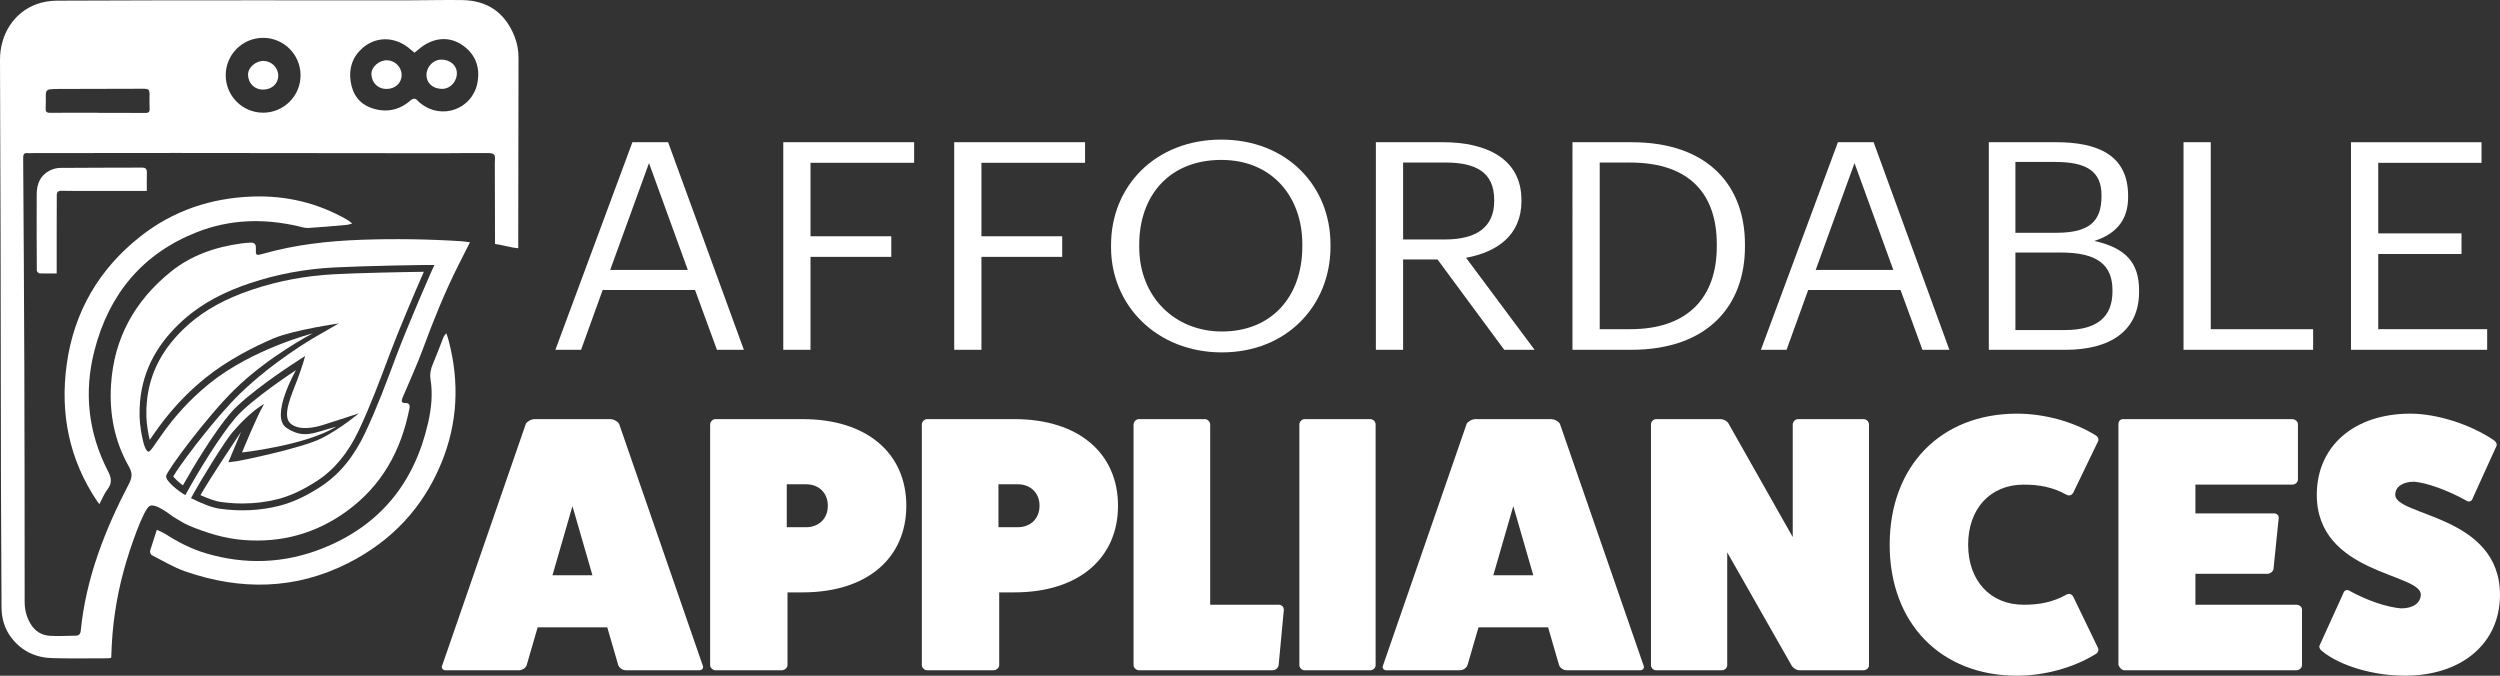
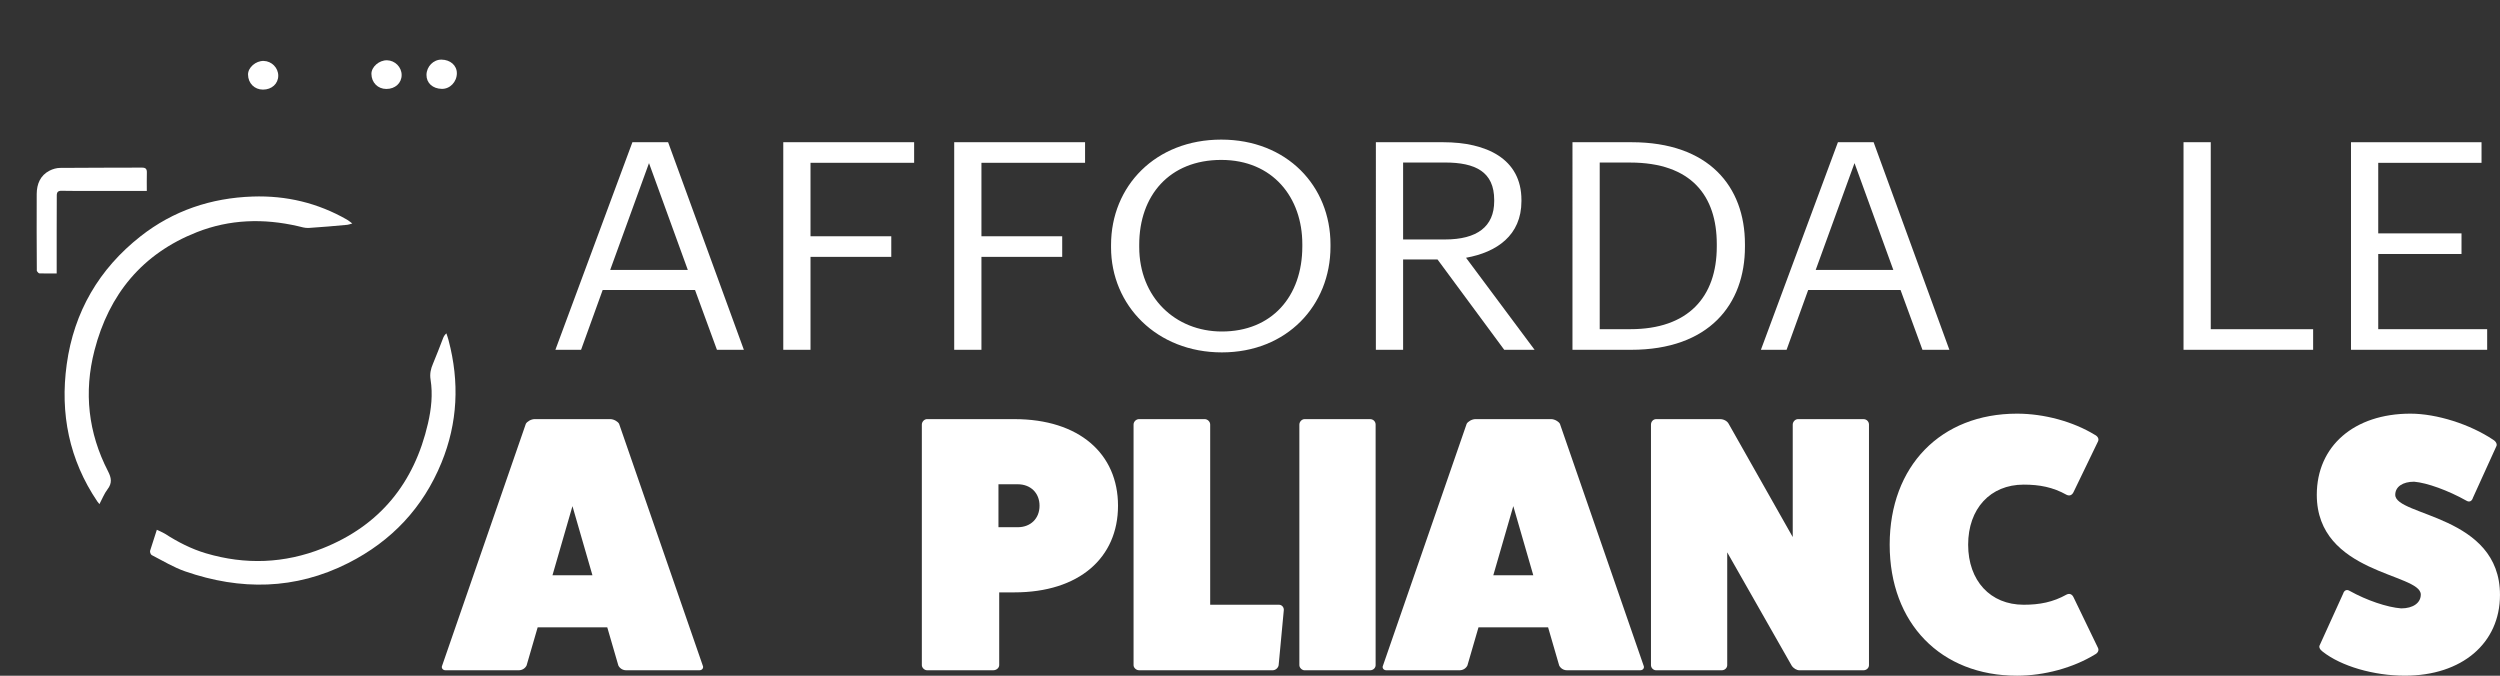
<svg xmlns="http://www.w3.org/2000/svg" id="Layer_1" data-name="Layer 1" viewBox="0 0 1614.56 436.4">
  <rect x="0" y="0" width="1614.56" height="436.4" fill="#333333" stroke="none" />
  <defs>
    <style>      .cls-1 {        fill: #fff;      }    </style>
  </defs>
  <g>
    <path class="cls-1" d="M453.85,429.81c.72,1.41-.24,3.06-2.15,3.06h-47.33c-2.15,0-4.06-1.18-5.02-3.06l-7.17-24.68h-44.94l-7.17,24.68c-.96,1.88-2.87,3.06-5.02,3.06h-47.33c-1.91,0-2.87-1.65-2.15-3.06l54.02-156.08c.72-1.41,3.35-3.06,5.74-3.06h48.76c2.39,0,5.02,1.65,5.74,3.06l54.02,156.08ZM369.71,326.86l-12.91,44.66h25.81l-12.91-44.66Z" />
-     <path class="cls-1" d="M518.39,270.68c41.83,0,66.93,22.33,66.93,55.94s-25.1,55.95-66.93,55.95h-9.8v47.01c0,1.65-1.67,3.29-3.82,3.29h-42.79c-1.67,0-3.35-1.65-3.35-3.29v-155.38c0-1.88,1.67-3.53,3.35-3.53h56.41ZM520.54,340.49c8.37,0,14.1-5.64,14.1-13.87s-5.74-13.87-14.1-13.87h-12.43v27.74h12.43Z" />
    <path class="cls-1" d="M655.11,270.68c41.83,0,66.93,22.33,66.93,55.94s-25.1,55.95-66.93,55.95h-9.8v47.01c0,1.65-1.67,3.29-3.82,3.29h-42.79c-1.67,0-3.35-1.65-3.35-3.29v-155.38c0-1.88,1.67-3.53,3.35-3.53h56.41ZM657.26,340.49c8.37,0,14.1-5.64,14.1-13.87s-5.74-13.87-14.1-13.87h-12.43v27.74h12.43Z" />
    <path class="cls-1" d="M826.02,390.56c1.67,0,3.11,1.41,3.11,3.29l-3.35,35.73c-.24,1.65-1.91,3.29-3.82,3.29h-86.29c-1.91,0-3.59-1.65-3.59-3.29v-155.38c0-1.88,1.67-3.53,3.59-3.53h42.31c1.91,0,3.59,1.65,3.59,3.53v116.36h44.46Z" />
    <path class="cls-1" d="M884.82,270.68c2.15,0,3.59,1.65,3.59,3.53v155.38c0,1.65-1.43,3.29-3.59,3.29h-42.31c-1.67,0-3.35-1.65-3.35-3.29v-155.38c0-1.88,1.67-3.53,3.35-3.53h42.31Z" />
    <path class="cls-1" d="M1061.46,429.81c.72,1.41-.24,3.06-2.15,3.06h-47.33c-2.15,0-4.06-1.18-5.02-3.06l-7.17-24.68h-44.94l-7.17,24.68c-.96,1.88-2.87,3.06-5.02,3.06h-47.33c-1.91,0-2.87-1.65-2.15-3.06l54.02-156.08c.72-1.41,3.35-3.06,5.74-3.06h48.76c2.39,0,5.02,1.65,5.74,3.06l54.02,156.08ZM977.32,326.86l-12.91,44.66h25.82l-12.91-44.66Z" />
    <path class="cls-1" d="M1203.44,270.68c2.15,0,3.59,1.65,3.59,3.53v155.38c0,1.65-1.43,3.29-3.59,3.29h-41.35c-1.67,0-3.83-1.18-5.02-3.06l-41.59-73.1v72.87c0,1.65-1.43,3.29-3.58,3.29h-42.31c-1.91,0-3.35-1.65-3.35-3.29v-155.38c0-1.88,1.43-3.53,3.35-3.53h41.35c2.15,0,4.54,1.17,5.5,3.06l41.35,73.1v-72.63c0-1.88,1.67-3.53,3.35-3.53h42.31Z" />
    <path class="cls-1" d="M1354.98,418.53c.72,1.65-.24,3.29-2.15,4.23-13.86,8.46-32.51,13.63-50.2,13.63-49.24,0-82.23-33.85-82.23-84.62s32.99-84.62,82.23-84.62c17.69,0,36.33,5.17,50.2,13.63,1.91.94,2.87,2.59,2.15,4.23l-15.78,32.67c-.96,2.12-2.63,2.82-4.54,1.88-8.84-4.94-17.45-6.58-27.73-6.58-21.51,0-35.85,15.51-35.85,38.79s14.34,38.79,35.85,38.79c10.28,0,18.88-1.64,27.73-6.58,1.91-.94,3.59-.24,4.54,1.88l15.78,32.67Z" />
-     <path class="cls-1" d="M1483.1,390.56c1.91,0,3.59,1.41,3.59,3.06v35.96c0,1.65-1.67,3.29-3.59,3.29h-111.15c-1.67,0-3.35-1.88-3.82-3.53v-155.38c0-2.12,1.2-3.29,3.35-3.29h108.76c2.15,0,3.82,1.65,3.82,3.29v35.49c0,2.12-1.67,3.53-3.82,3.53h-62.39v18.57h50.67c2.15,0,3.35,1.65,3.11,3.06l-3.35,32.91c-.24,1.41-1.91,3.06-4.06,3.06h-46.37v19.98h65.25Z" />
    <path class="cls-1" d="M1513.21,383.51c.72-2.35,2.39-3.06,4.3-1.88,11,6.11,24.14,10.58,33.23,11.28,7.65,0,12.67-3.53,12.67-8.93,0-13.87-67.17-13.16-67.17-64.41,0-31.5,24.14-52.42,60.47-52.42,16.97,0,38.48,6.82,53.54,16.92,1.91,1.17,2.63,3.06,1.91,4.23l-15.06,33.14c-.72,2.35-2.39,3.06-4.3,1.88-11.71-6.58-25.34-11.52-33.7-12.22-7.41,0-12.19,3.29-12.19,8.46,0,13.87,67.64,12.93,67.64,64.64,0,31.26-24.62,52.18-61.43,52.18-20.08,0-41.11-6.11-53.06-15.51-1.91-1.41-2.63-3.06-1.91-4.23l15.06-33.14Z" />
  </g>
  <g>
    <path class="cls-1" d="M408.43,91.85h23.05l48.92,134.05h-17.39l-14.15-38.62h-59.64l-13.95,38.62h-16.58l49.73-134.05ZM394.07,174.34h50.14l-25.07-69-25.07,69Z" />
    <path class="cls-1" d="M505.87,91.85h84.5v13.31h-66.92v47.43h52.16v13.31h-52.16v60h-17.59V91.85Z" />
    <path class="cls-1" d="M616.26,91.85h84.5v13.31h-66.92v47.43h52.16v13.31h-52.16v60h-17.59V91.85Z" />
    <path class="cls-1" d="M717.54,159.72v-1.5c0-38.06,28.71-68.06,71.16-68.06s70.56,30,70.56,67.68v1.5c0,37.87-28.1,68.24-70.15,68.24s-71.57-30.37-71.57-67.87ZM841.07,159.15v-1.5c0-30-19-54.37-52.36-54.37s-52.97,22.87-52.97,54.75v1.5c0,32.43,23.25,54.56,53.37,54.56,32.14,0,51.96-22.5,51.96-54.93Z" />
    <path class="cls-1" d="M888.58,91.85h43.46c27.7,0,50.54,10.5,50.54,37.31v.75c0,22.12-15.97,33-35.78,36.56l44.27,59.43h-19.61l-43.06-58.31h-22.24v58.31h-17.59V91.85ZM933.25,154.65c20.62,0,31.74-8.25,31.74-24.75v-.75c0-18.19-12.13-24.19-31.74-24.19h-27.09v49.68h27.09Z" />
    <path class="cls-1" d="M1015.54,91.85h38.21c49.73,0,73.18,28.5,73.18,65.81v1.69c0,37.12-23.05,66.56-73.59,66.56h-37.8V91.85ZM1052.94,212.59c37.2,0,55.8-20.62,55.8-53.43v-1.5c0-30.93-16.17-52.68-56-52.68h-19.61v107.62h19.81Z" />
    <path class="cls-1" d="M1186.98,91.85h23.05l48.92,134.05h-17.39l-14.15-38.62h-59.64l-13.95,38.62h-16.58l49.73-134.05ZM1172.62,174.34h50.14l-25.07-69-25.07,69Z" />
-     <path class="cls-1" d="M1284.42,91.85h43.47c26.89,0,46.5,8.25,46.5,34.69v.75c0,12.19-5.26,23.06-21.83,28.31,21.02,4.69,28.91,14.62,28.91,32.06v.75c0,25.31-18.6,37.5-47.51,37.5h-49.53V91.85ZM1327.89,150.34c21.23,0,29.31-7.12,29.31-23.62v-.75c0-15.19-9.5-21.37-29.72-21.37h-25.88v45.75h26.28ZM1333.55,213.15c21.03,0,30.73-8.62,30.73-24.94v-.75c0-16.5-9.91-24.37-33.16-24.37h-29.52v50.06h31.94Z" />
    <path class="cls-1" d="M1410.17,91.85h17.59v120.74h66.11v13.31h-83.7V91.85Z" />
    <path class="cls-1" d="M1518.33,91.85h84.3v13.31h-66.71v45.56h53.78v13.31h-53.78v48.56h70.35v13.31h-87.94V91.85Z" />
  </g>
  <g>
    <g>
      <path class="cls-1" d="M227.5,144.32c-1.51.42-2.3.79-3.13.86-8.35.74-16.71,1.55-25.08,2.04-2.29.13-4.67-.65-6.96-1.18-22.11-5.07-43.97-4.45-65.18,3.9-35.27,13.89-56.77,40.11-66.14,76.4-6.96,26.98-4.05,53.15,8.74,77.98,2.2,4.28,2.8,7.62-.29,11.66-2.16,2.82-3.47,6.28-5.24,9.61-.39-.49-.92-1.07-1.35-1.71-18.2-26.95-24.17-56.77-19.77-88.63,4.68-33.88,20.91-61.61,47.7-82.66,21.08-16.56,45.54-24.76,72.4-25.66,21.73-.73,42.06,4.13,60.95,14.95.98.56,1.84,1.32,3.35,2.43Z" />
      <path class="cls-1" d="M94.82,123.3c-12.38,0-24.24,0-36.1,0-6.3,0-12.61.06-18.91-.08-2.29-.05-3.14.82-3.14,2.99,0,7.76-.05,15.52-.06,23.28-.01,8.93,0,17.87,0,27.13-3.93,0-7.56.06-11.19-.07-.54-.02-1.11-.88-1.56-1.44-.18-.23-.07-.71-.08-1.07-.05-16.26-.2-32.53-.07-48.79.05-6.34,2.26-11.94,8.29-15.03,2.04-1.05,4.51-1.76,6.78-1.78,17.63-.17,35.25-.1,52.88-.19,2.39-.01,3.26.85,3.19,3.2-.12,3.9-.03,7.81-.03,11.86Z" />
    </g>
    <path class="cls-1" d="M289.71,219.79c-.4-1.52-.94-3.01-1.42-4.51-1.16,1.02-1.7,2.03-2.12,3.08-2.18,5.52-4.21,11.12-6.55,16.57-1.43,3.34-2.15,6.44-1.55,10.24,1.51,9.49.47,18.99-1.68,28.3-8.88,38.53-31.07,65.97-68.09,80.68-24.64,9.79-49.83,10.72-75.24,3.21-9.51-2.81-18.3-7.36-26.64-12.72-.82-.52-4.14-2.09-5.13-2.5-1.54,4.69-2.57,7.86-4.35,13.54-.25.78.36,2.45,1.03,2.8,7.14,3.66,14.11,7.93,21.64,10.54,35.74,12.36,71,11.98,105.31-5.39,28.04-14.2,48.28-35.72,60.19-64.81,10.54-25.75,11.69-52.18,4.59-79.02Z" />
    <g>
      <path class="cls-1" d="M285.11,38.5c-5.2-.05-9.62,4.46-9.68,9.86-.06,5.23,4,8.93,9.92,9.04,5.27.09,9.69-4.51,9.7-10.1.01-5.02-4.2-8.74-9.94-8.79Z" />
      <path class="cls-1" d="M249.99,38.93c-5.12-.13-10.16,4.26-10.12,8.8.05,5.59,4.13,9.71,9.63,9.72,5.7.02,9.89-3.8,9.89-9,0-5.1-4.24-9.39-9.4-9.52Z" />
    </g>
-     <path class="cls-1" d="M334.68,160.33c.06-39.97.12-82.85.19-122.82,0-4.89-.77-9.51-2.63-14.14C326.07,8.05,314.8.31,298.47.05c-11.6-.18-23.21.16-34.82.17-33.73.02-67.45-.04-101.18-.03-41.87.02-83.74.02-125.6.24-4.48.02-9.2.76-13.39,2.31C8.98,8.1-.04,22.19,0,38.7c.09,36.85.29,73.7.37,110.54.12,54.41.14,108.81.25,163.22.06,26.61.21,53.22.37,79.82.04,7.23,1.97,13.88,6.45,19.69,6.66,8.64,15.68,12.78,26.34,13.07,11.97.32,23.95.1,35.93.1.69,0,1.38-.18,2.1-.28.05-.85.11-1.48.12-2.11.48-18.44,3.15-36.55,8.01-54.35,4.27-15.66,12.65-38.74,16.41-41.44,3.75-2.7,14.46,6.19,15.55,6.8,3.34,1.89,6.51,4.16,10.01,5.63,11.35,4.75,23.06,8.4,35.4,9.36,24.33,1.91,46.49-4.09,66.36-18.42,22.89-16.51,35.42-39.3,40.75-66.54.43-2.22-.12-3.59-2.7-3.49-2.31.09-2.63-1.17-1.9-3.03.33-.85.72-1.68,1.07-2.52,4.1-9.76,8.56-19.4,12.21-29.32,6.81-18.53,14.18-36.8,23.07-54.43,2.37-4.7,4.75-9.4,7.33-14.51-2-.25-3.85-.59-5.71-.71-21.54-1.37-43.1-1.68-64.68-.91-21.35.77-42.46,3.15-63.08,8.98-4.83,1.37-4.94,1.3-4.78-3.7.09-2.57-1.11-3.54-3.42-3.44-2,.08-4.01.26-6,.53-16.76,2.27-32.39,7.63-45.64,18.35-23.18,18.74-36.6,42.82-38.49,72.9-1.17,18.7,2.23,36.48,11.53,52.8,1.61,2.82,2.06,5.11,1.49,7.55-.24,1.04-.67,2.11-1.27,3.27-15.69,30.01-27.93,61.2-31.31,95.27-.21,2.15-1.19,3.14-3.27,3.16-5.48.06-10.98.4-16.44.11-5.63-.3-10.01-3.08-12.9-8.08-2.54-4.39-3.62-9.01-3.62-14.12,0-50.56-.05-101.13-.21-151.69-.15-44.9-.44-89.79-.74-134.69-.02-2.33.46-3.45,2.97-3.16,1.17.13,2.37-.04,3.56-.04,30.71-.03,61.43-.09,92.14-.08,57.31.03,114.63.13,171.94.17,9.6,0,19.2-.21,28.79-.12,5.19.05,5.57.65,5.23,5.63-.02.36-.03.73-.03,1.1.04,17.67.09,34.33.13,52,3.69.37,9.88,2.33,15,2.75ZM90.4,259.76c1.82-21.72,12.18-38.95,28-53.13,12.47-11.17,27.26-18.46,43.06-23.74,17.5-5.85,35.55-9.17,53.92-10.15,19.06-1.02,62.28-1.81,65.2-1.59-1.05,1.65-17.71,40.22-24.54,58.45-6.34,16.93-12.64,33.94-20.37,50.25-6.54,13.81-15.64,26.15-28.98,34.71-8.3,5.33-16.93,9.73-26.52,12.15-12.58,3.17-25.36,3.58-38.11,1.87-4.69-.63-11.74-3.31-18.7-6.87,7.11-13.11,21.93-36.86,26.74-42.51s13.07-14.17,20.47-18.35c-5.01,8.55-14.25,31.37-14.25,31.37,0,0,41.18-4.54,60.97-16.73-14.78,4.01-20.9,8.2-32.13.92-11.22-7.28,5.99-37.37,5.99-37.37-.17.13-.34.26-.51.39.33-.26.51-.39.51-.39,0,0-28.66,18.65-39.05,30.78-10.39,12.13-24.96,36.17-32.4,49.95-4.48-2.54-12.67-9.03-12.45-12.25s26.52-38.6,44.16-55.88c22.09-21.65,50.48-36.33,50.48-36.33,0,0-38.8,9.94-66.49,32.26-27.69,22.32-36.95,44.94-39.64,44.09-2.69-.85-4.19-10.52-4.73-13.65-1.02-5.97-1.13-12.04-.61-18.22ZM93.81,72.95c-10.22-.09-20.45-.04-30.67-.04v-.1c-10.22,0-20.45-.08-30.67.06-2.53.03-3.15-.87-3-3.18.19-2.91.12-5.84.1-8.76-.01-1.99.91-3.11,2.89-3.26,1.64-.13,3.28-.22,4.92-.22,18.35-.06,36.7-.11,55.05-.14,3.67,0,4.15.5,4.15,4.07,0,2.92-.13,5.85.04,8.76.12,2.18-.65,2.84-2.8,2.82ZM169.94,72.78c-13.35,0-24.17-10.82-24.17-24.17s10.82-24.17,24.17-24.17,24.17,10.82,24.17,24.17-10.82,24.17-24.17,24.17ZM308.22,54.06c-3.54,16.5-22.83,23.4-36.23,12.95-.72-.56-1.47-1.11-2.07-1.8-1.66-1.92-3.03-1.88-5.04-.15-7.23,6.21-15.58,7.83-24.6,4.82-8.2-2.74-12.56-8.94-13.82-17.23-1.27-8.4,1.11-15.84,7.56-21.53,8.52-7.52,20.18-7.63,29.48-.55,1.37,1.05,2.67,2.2,4.2,3.47,1.38-1.14,2.55-2.14,3.77-3.1,8.45-6.63,18.04-7.51,26.21-2.41,9.09,5.67,12.84,14.77,10.53,25.53Z" />
    <path class="cls-1" d="M170.3,39.35c-5.12-.13-10.16,4.26-10.12,8.8.05,5.59,4.13,9.71,9.63,9.72,5.7.02,9.89-3.8,9.89-9,0-5.1-4.24-9.39-9.4-9.52Z" />
  </g>
-   <path class="cls-1" d="M156.65,325.16c-4.56,0-9.28-.32-14.02-.96-3.13-.42-7.89-2.02-13.17-4.43,7.46-12.96,26.22-40.87,26.22-40.87l-8.2,19.65,6.1-.79c1.85-.24,41.45-8.32,54.02-14.67,12.57-6.35,24.1-16.1,24.1-16.1h0s-21.17,6.88-23.31,7.53c-4.82,1.47-15.09,3.94-20.78-1.01s.79-18.74,4.36-28.14c3.57-9.4,5.1-15.48,5.1-15.48l-8.34,5.43c-1.19.78-29.35,19.18-39.99,31.6-10.34,12.06-23.82,34.41-30.62,46.54-3.06-2.27-5.38-4.61-6.24-5.75,1.45-2.57,6.35-9.86,14.95-20.95,10.13-13.06,20.2-24.73,27.64-32.02,21.39-20.96,47.62-36.23,47.89-36.39l16.37-9.46s-29.51,4.25-42.3,9.73c-11.87,5.09-29.11,13.63-43.8,25.48-18.76,15.12-29.32,30.43-35,38.66,0,0-.62.91-.92,1.33-.59-2.32-1.02-4.83-1.27-6.35l-.08-.5c-.9-5.3-1.09-10.9-.57-17.12,1.61-19.23,10.3-35.66,26.55-50.22,10.74-9.62,24.32-17.1,41.52-22.85,16.8-5.62,34.55-8.96,52.76-9.93,15.06-.81,44.98-1.45,58.11-1.59-5.72,12.92-16.76,39.07-21.8,52.51l-.85,2.27c-5.94,15.86-12.08,32.24-19.37,47.64-7.02,14.81-15.97,25.57-27.38,32.89-9.15,5.87-17.16,9.55-25.22,11.58-7.19,1.81-14.73,2.73-22.43,2.73Z" />
</svg>